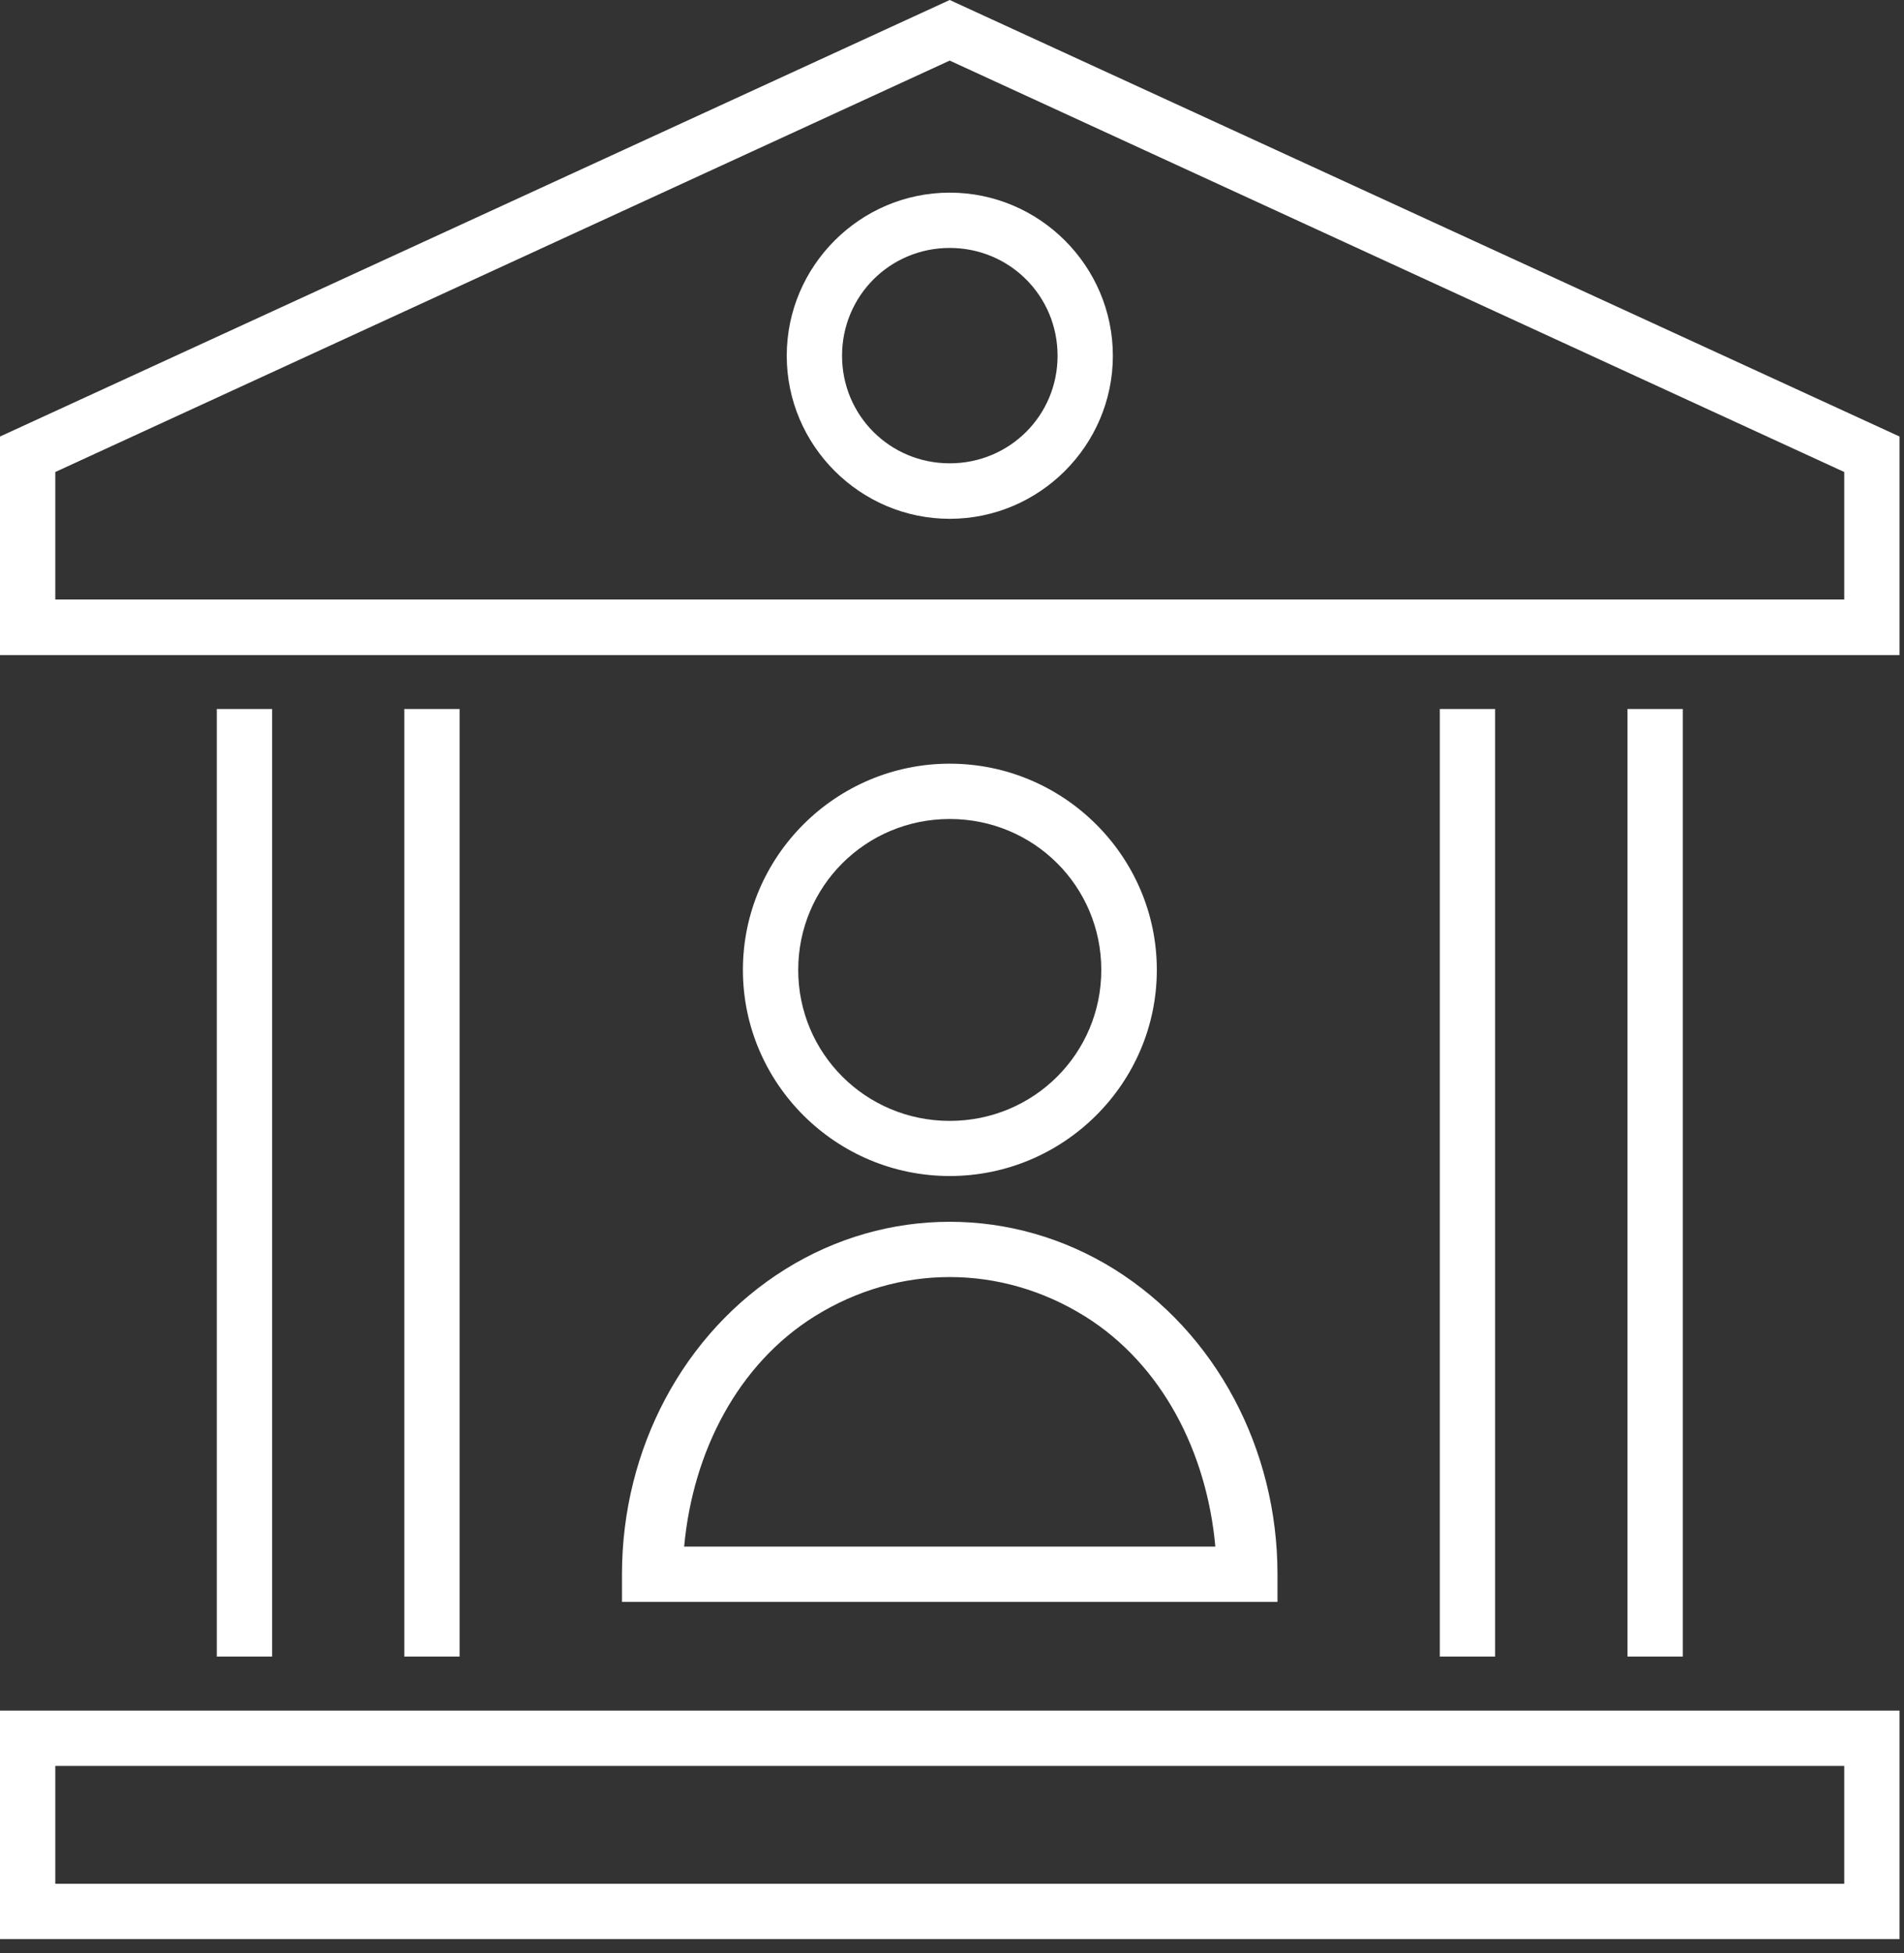
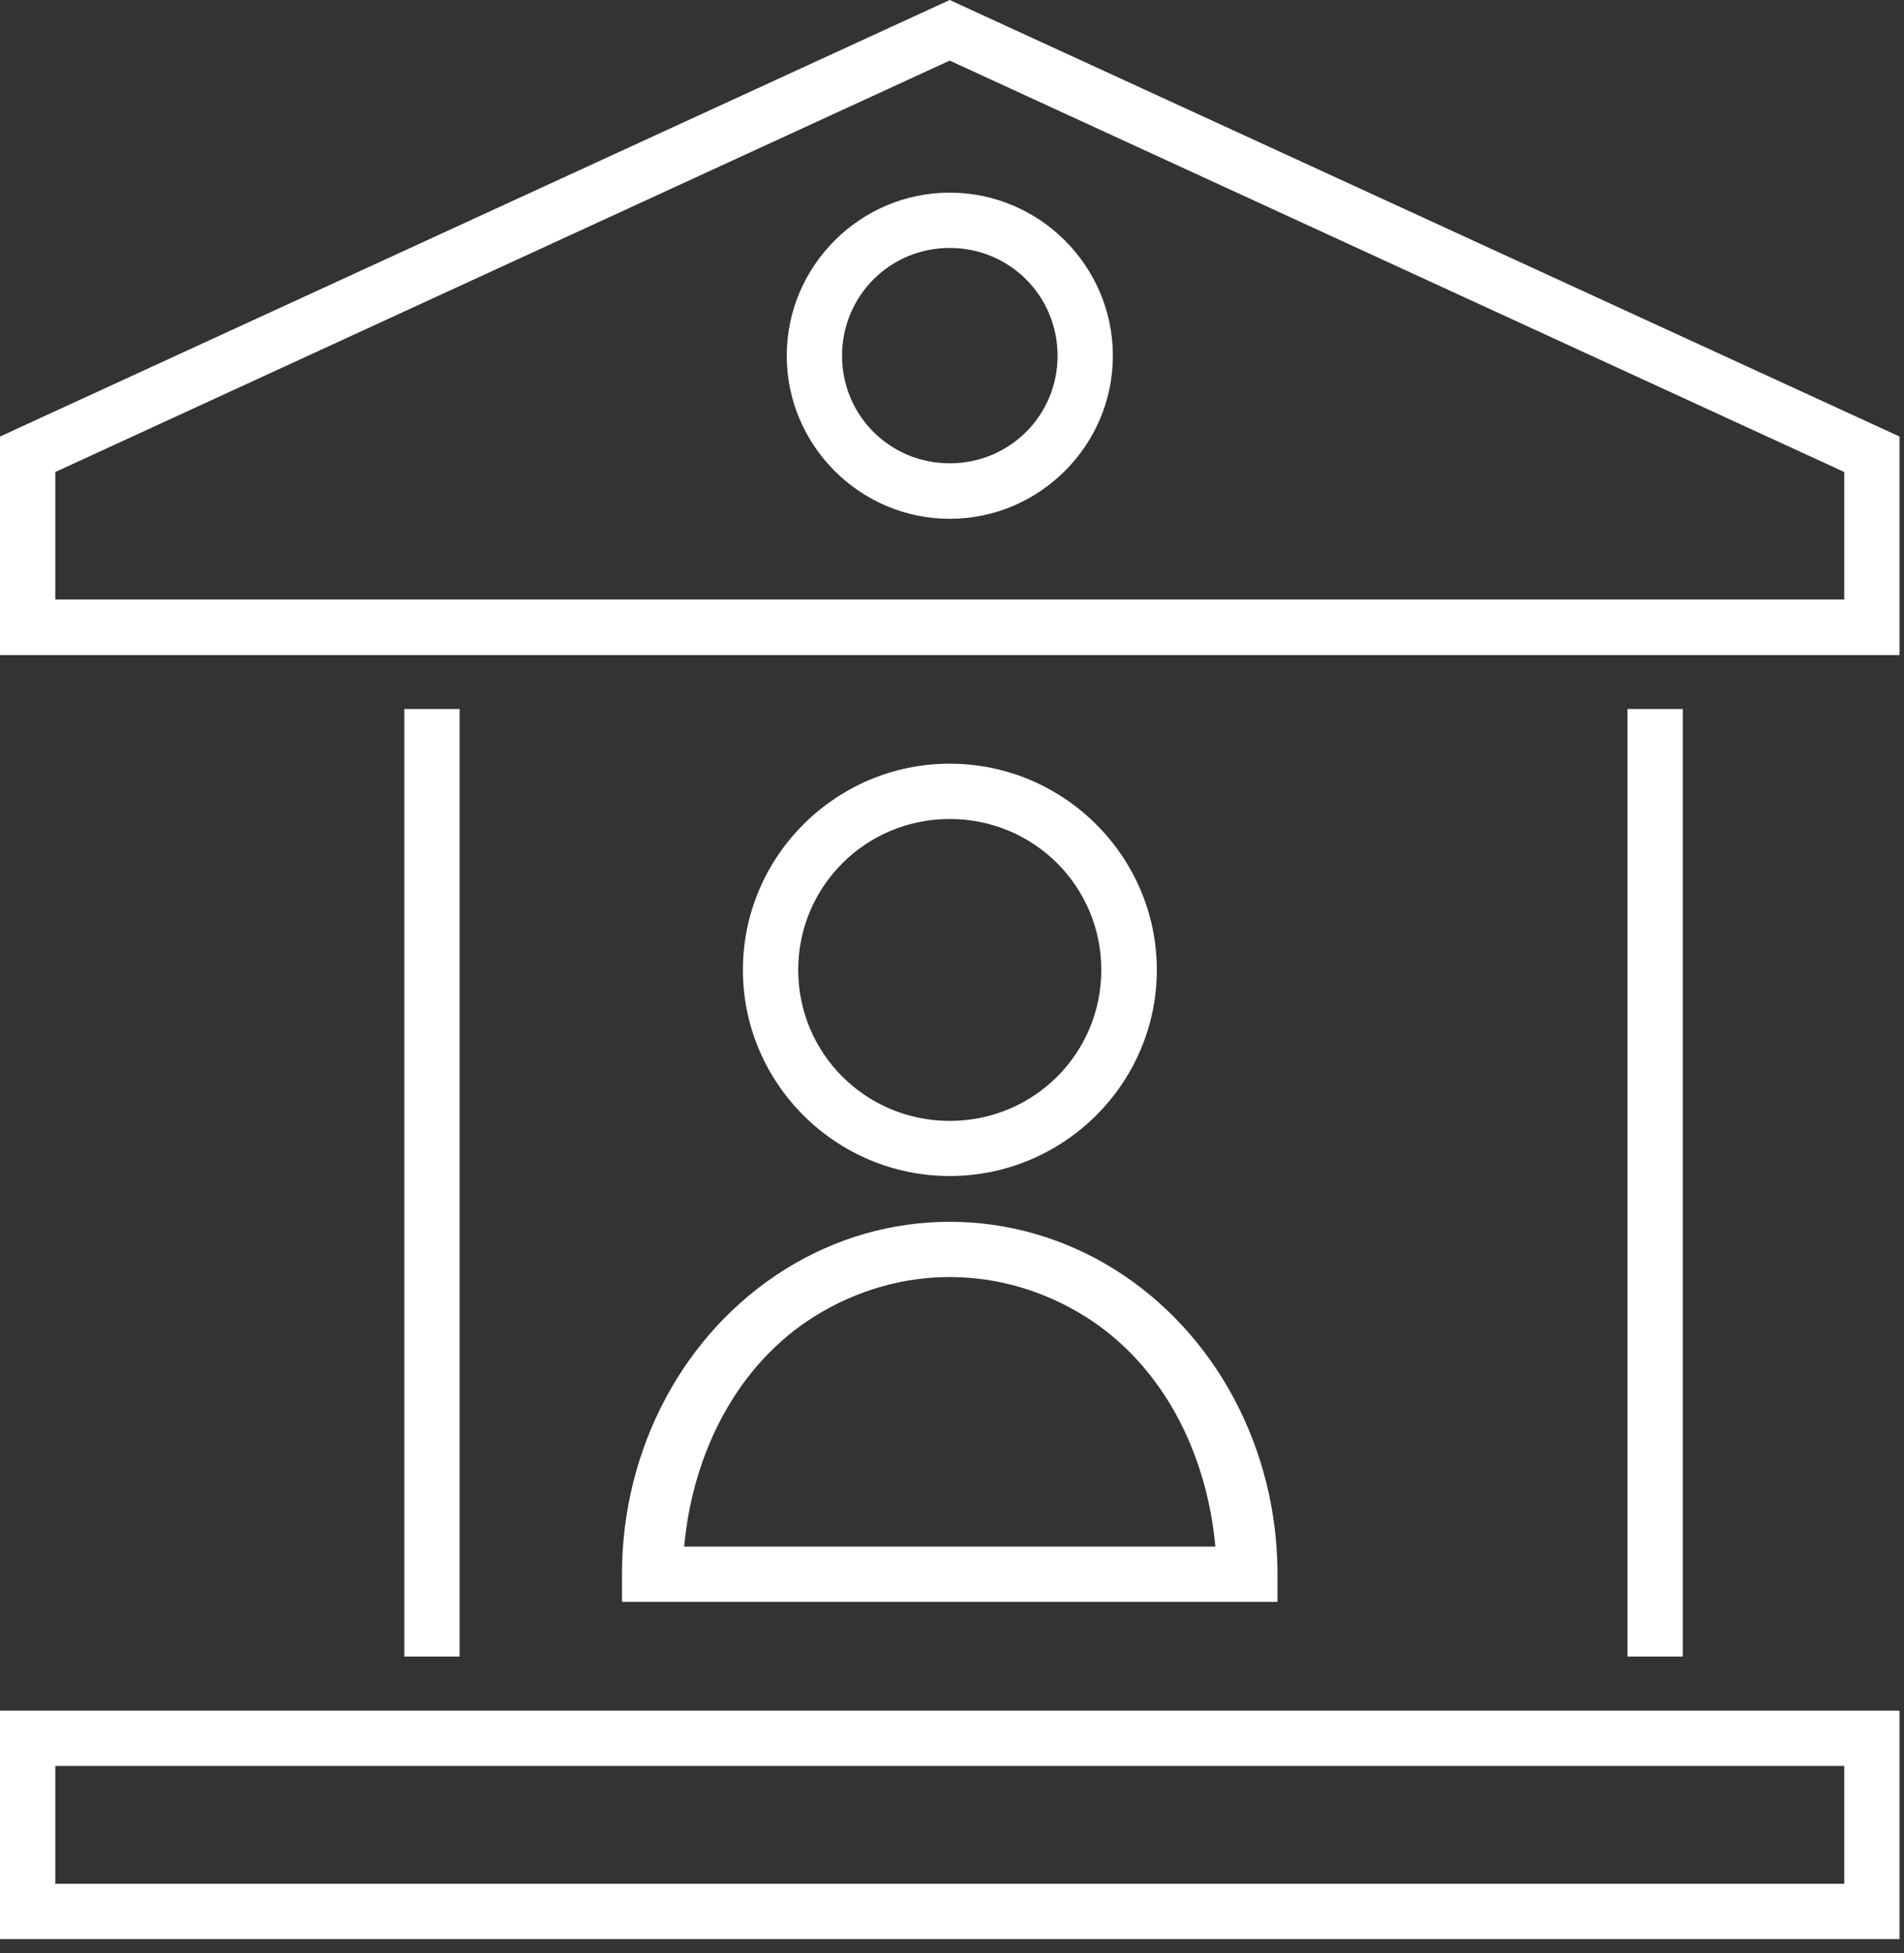
<svg xmlns="http://www.w3.org/2000/svg" width="78" height="80" viewBox="0 0 78 80" fill="none">
  <rect x="0" y="0" width="78" height="80" fill="#333333" stroke="none" />
  <path d="M38.906 0L0 17.881V26.834H77.818V17.881L38.906 0ZM38.906 2.482L75.552 19.334V24.557H2.265V19.334L38.906 2.482Z" fill="white" />
-   <path d="M8.881 29.041H11.147V67.854H8.881V29.041Z" fill="white" />
  <path d="M16.562 29.041H18.828V67.854H16.562V29.041Z" fill="white" />
-   <path d="M58.984 29.041H61.25V67.854H58.984V29.041Z" fill="white" />
  <path d="M66.672 29.041H68.938V67.854H66.672V29.041Z" fill="white" />
  <path d="M0 79.426H77.818V70.068H0V79.426ZM2.265 72.334H75.552V77.162H2.265V72.334Z" fill="white" />
  <path d="M30.434 39.728C30.434 44.38 34.241 48.171 38.907 48.171C43.575 48.171 47.391 44.38 47.391 39.728C47.391 35.078 43.575 31.281 38.907 31.281C34.241 31.281 30.434 35.078 30.434 39.728ZM45.116 39.729C45.116 43.151 42.356 45.913 38.907 45.913C35.466 45.913 32.7 43.151 32.7 39.729C32.7 36.307 35.466 33.547 38.907 33.547C42.356 33.547 45.116 36.307 45.116 39.729Z" fill="white" />
  <path d="M25.48 65.615V64.478C25.48 59.353 28 54.591 32.163 51.994C36.319 49.396 41.496 49.396 45.657 51.994C49.812 54.592 52.334 59.353 52.334 64.478V65.615H25.48ZM28.027 63.35H49.788C49.434 59.444 47.584 55.881 44.453 53.922C41.001 51.772 36.812 51.772 33.365 53.922C30.235 55.881 28.387 59.443 28.027 63.35Z" fill="white" />
  <path d="M32.23 14.573C32.23 18.245 35.234 21.251 38.907 21.251C42.584 21.251 45.59 18.245 45.59 14.573C45.59 10.896 42.584 7.891 38.907 7.891C35.234 7.891 32.23 10.897 32.23 14.573ZM43.325 14.572C43.325 17.021 41.359 18.978 38.907 18.978C36.459 18.978 34.496 17.021 34.496 14.572C34.496 12.119 36.459 10.156 38.907 10.156C41.359 10.156 43.325 12.119 43.325 14.572Z" fill="white" />
</svg>